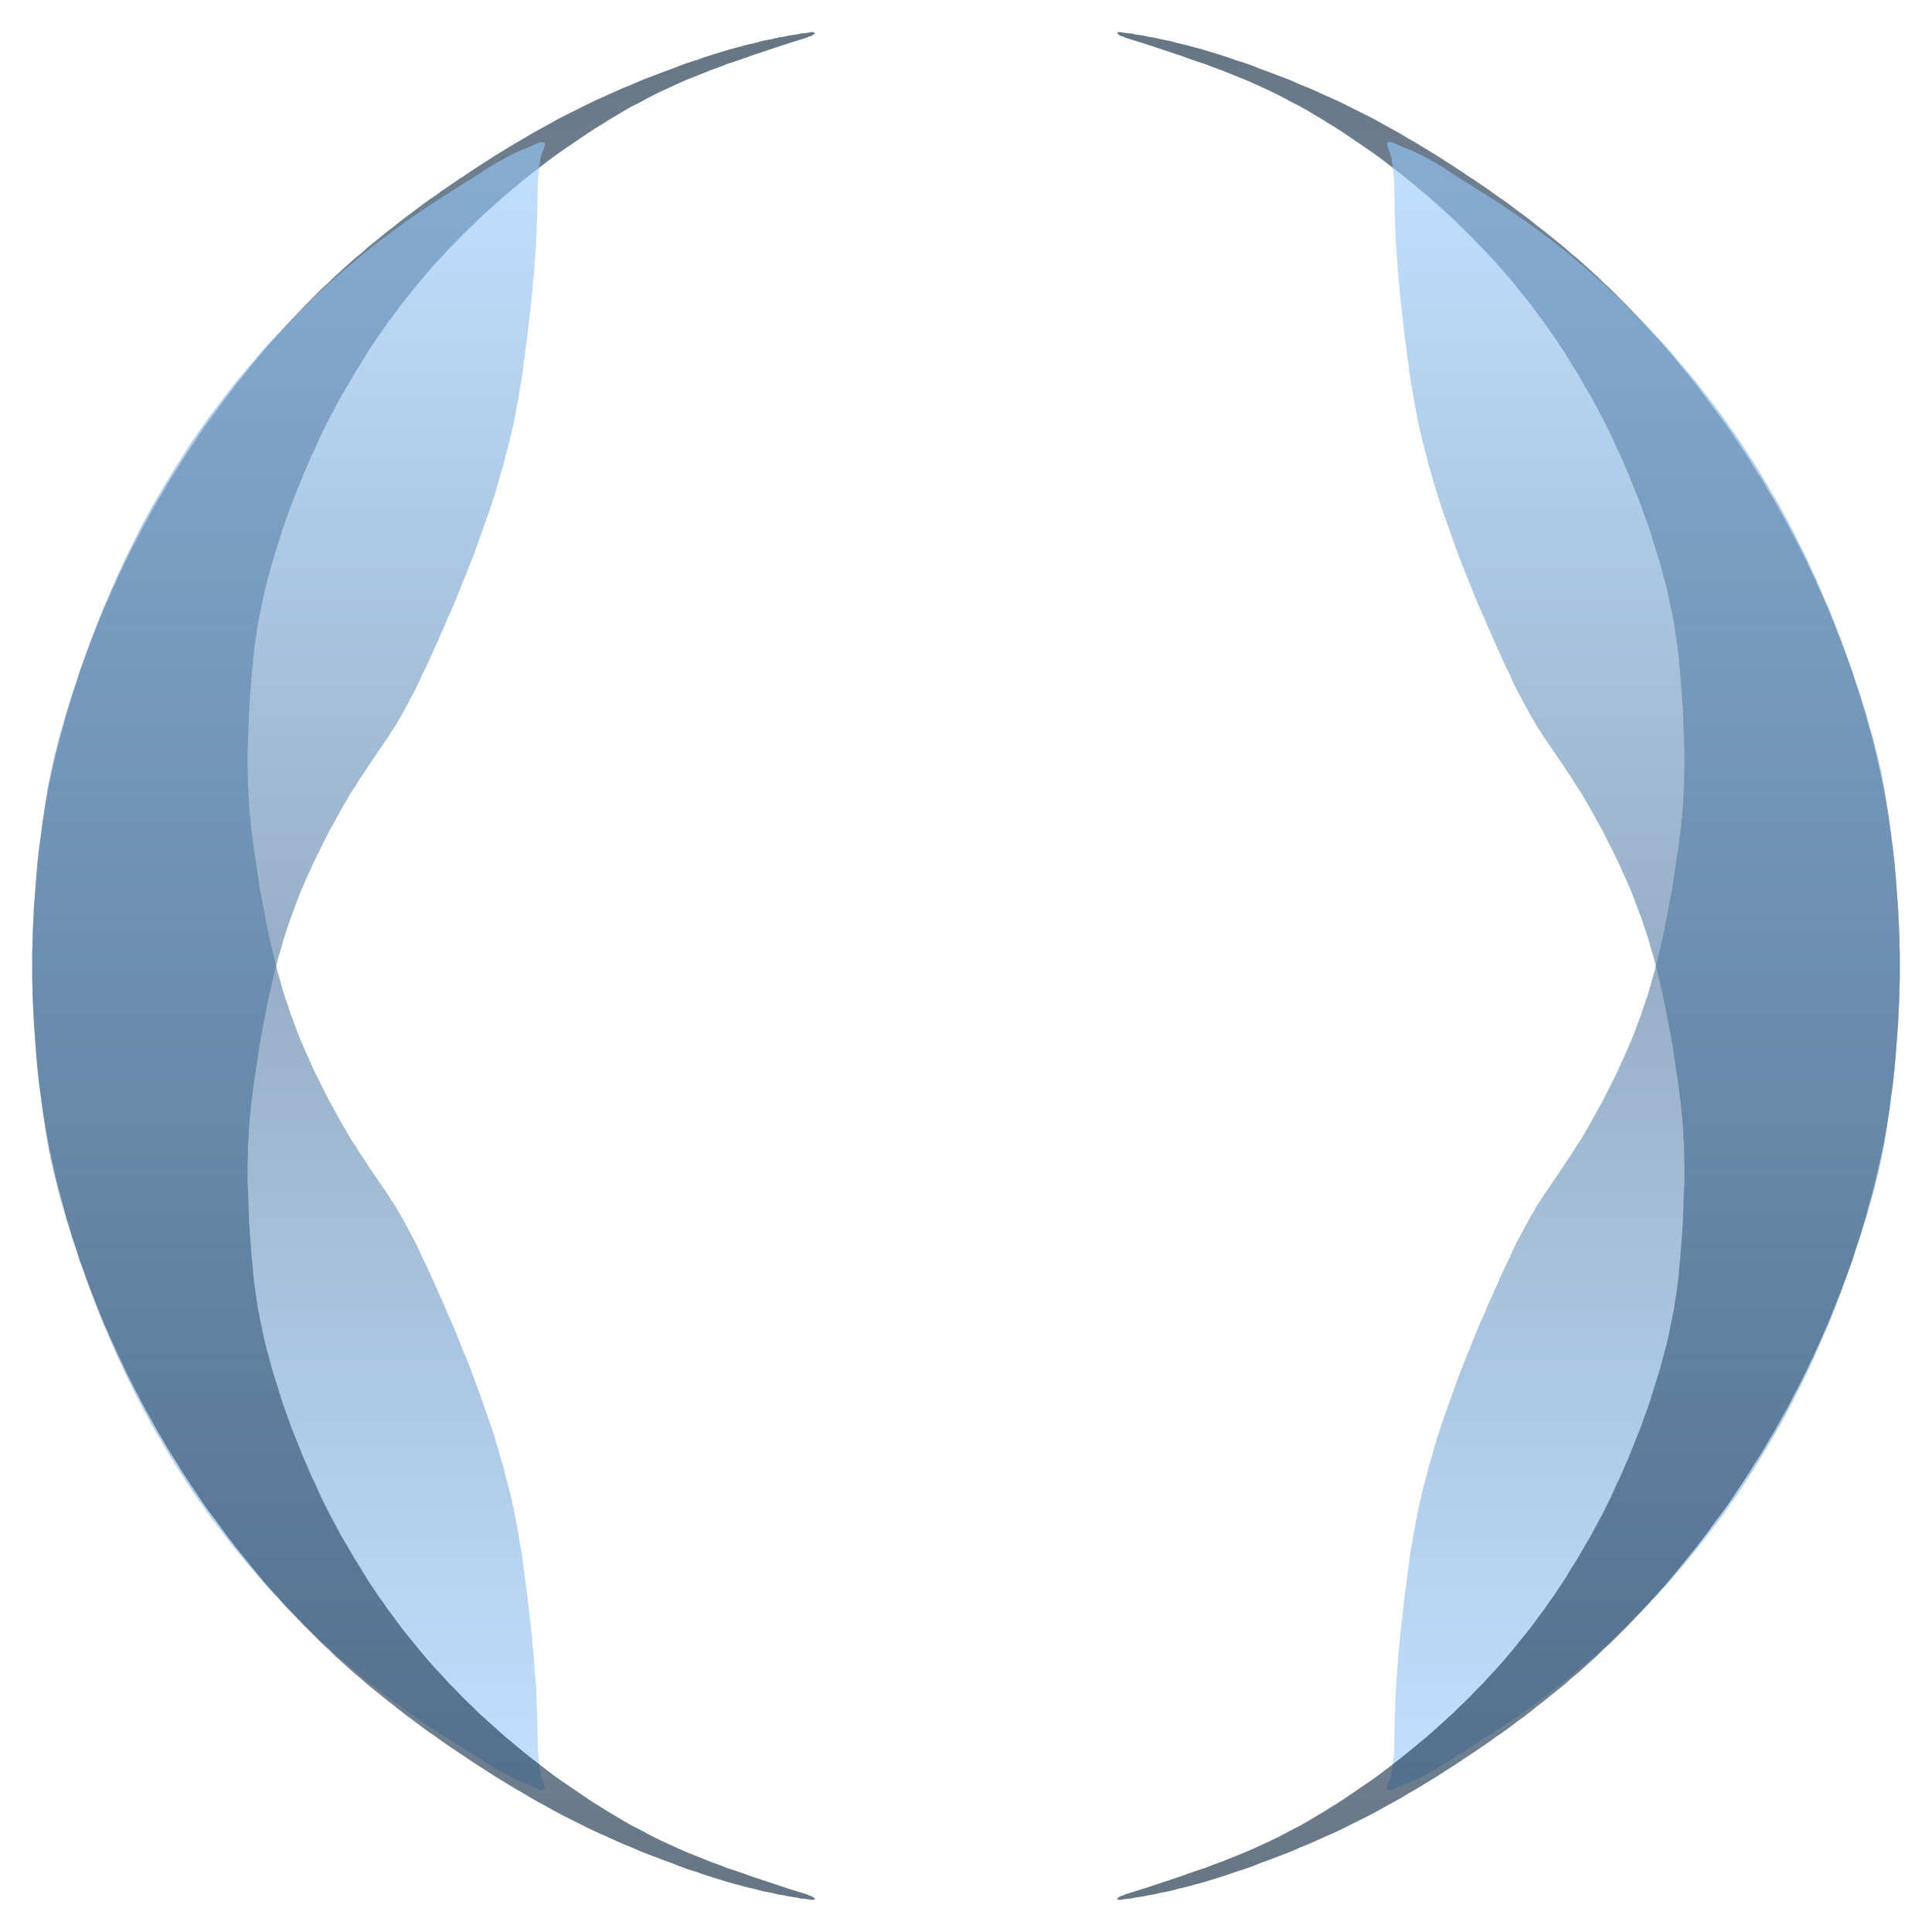
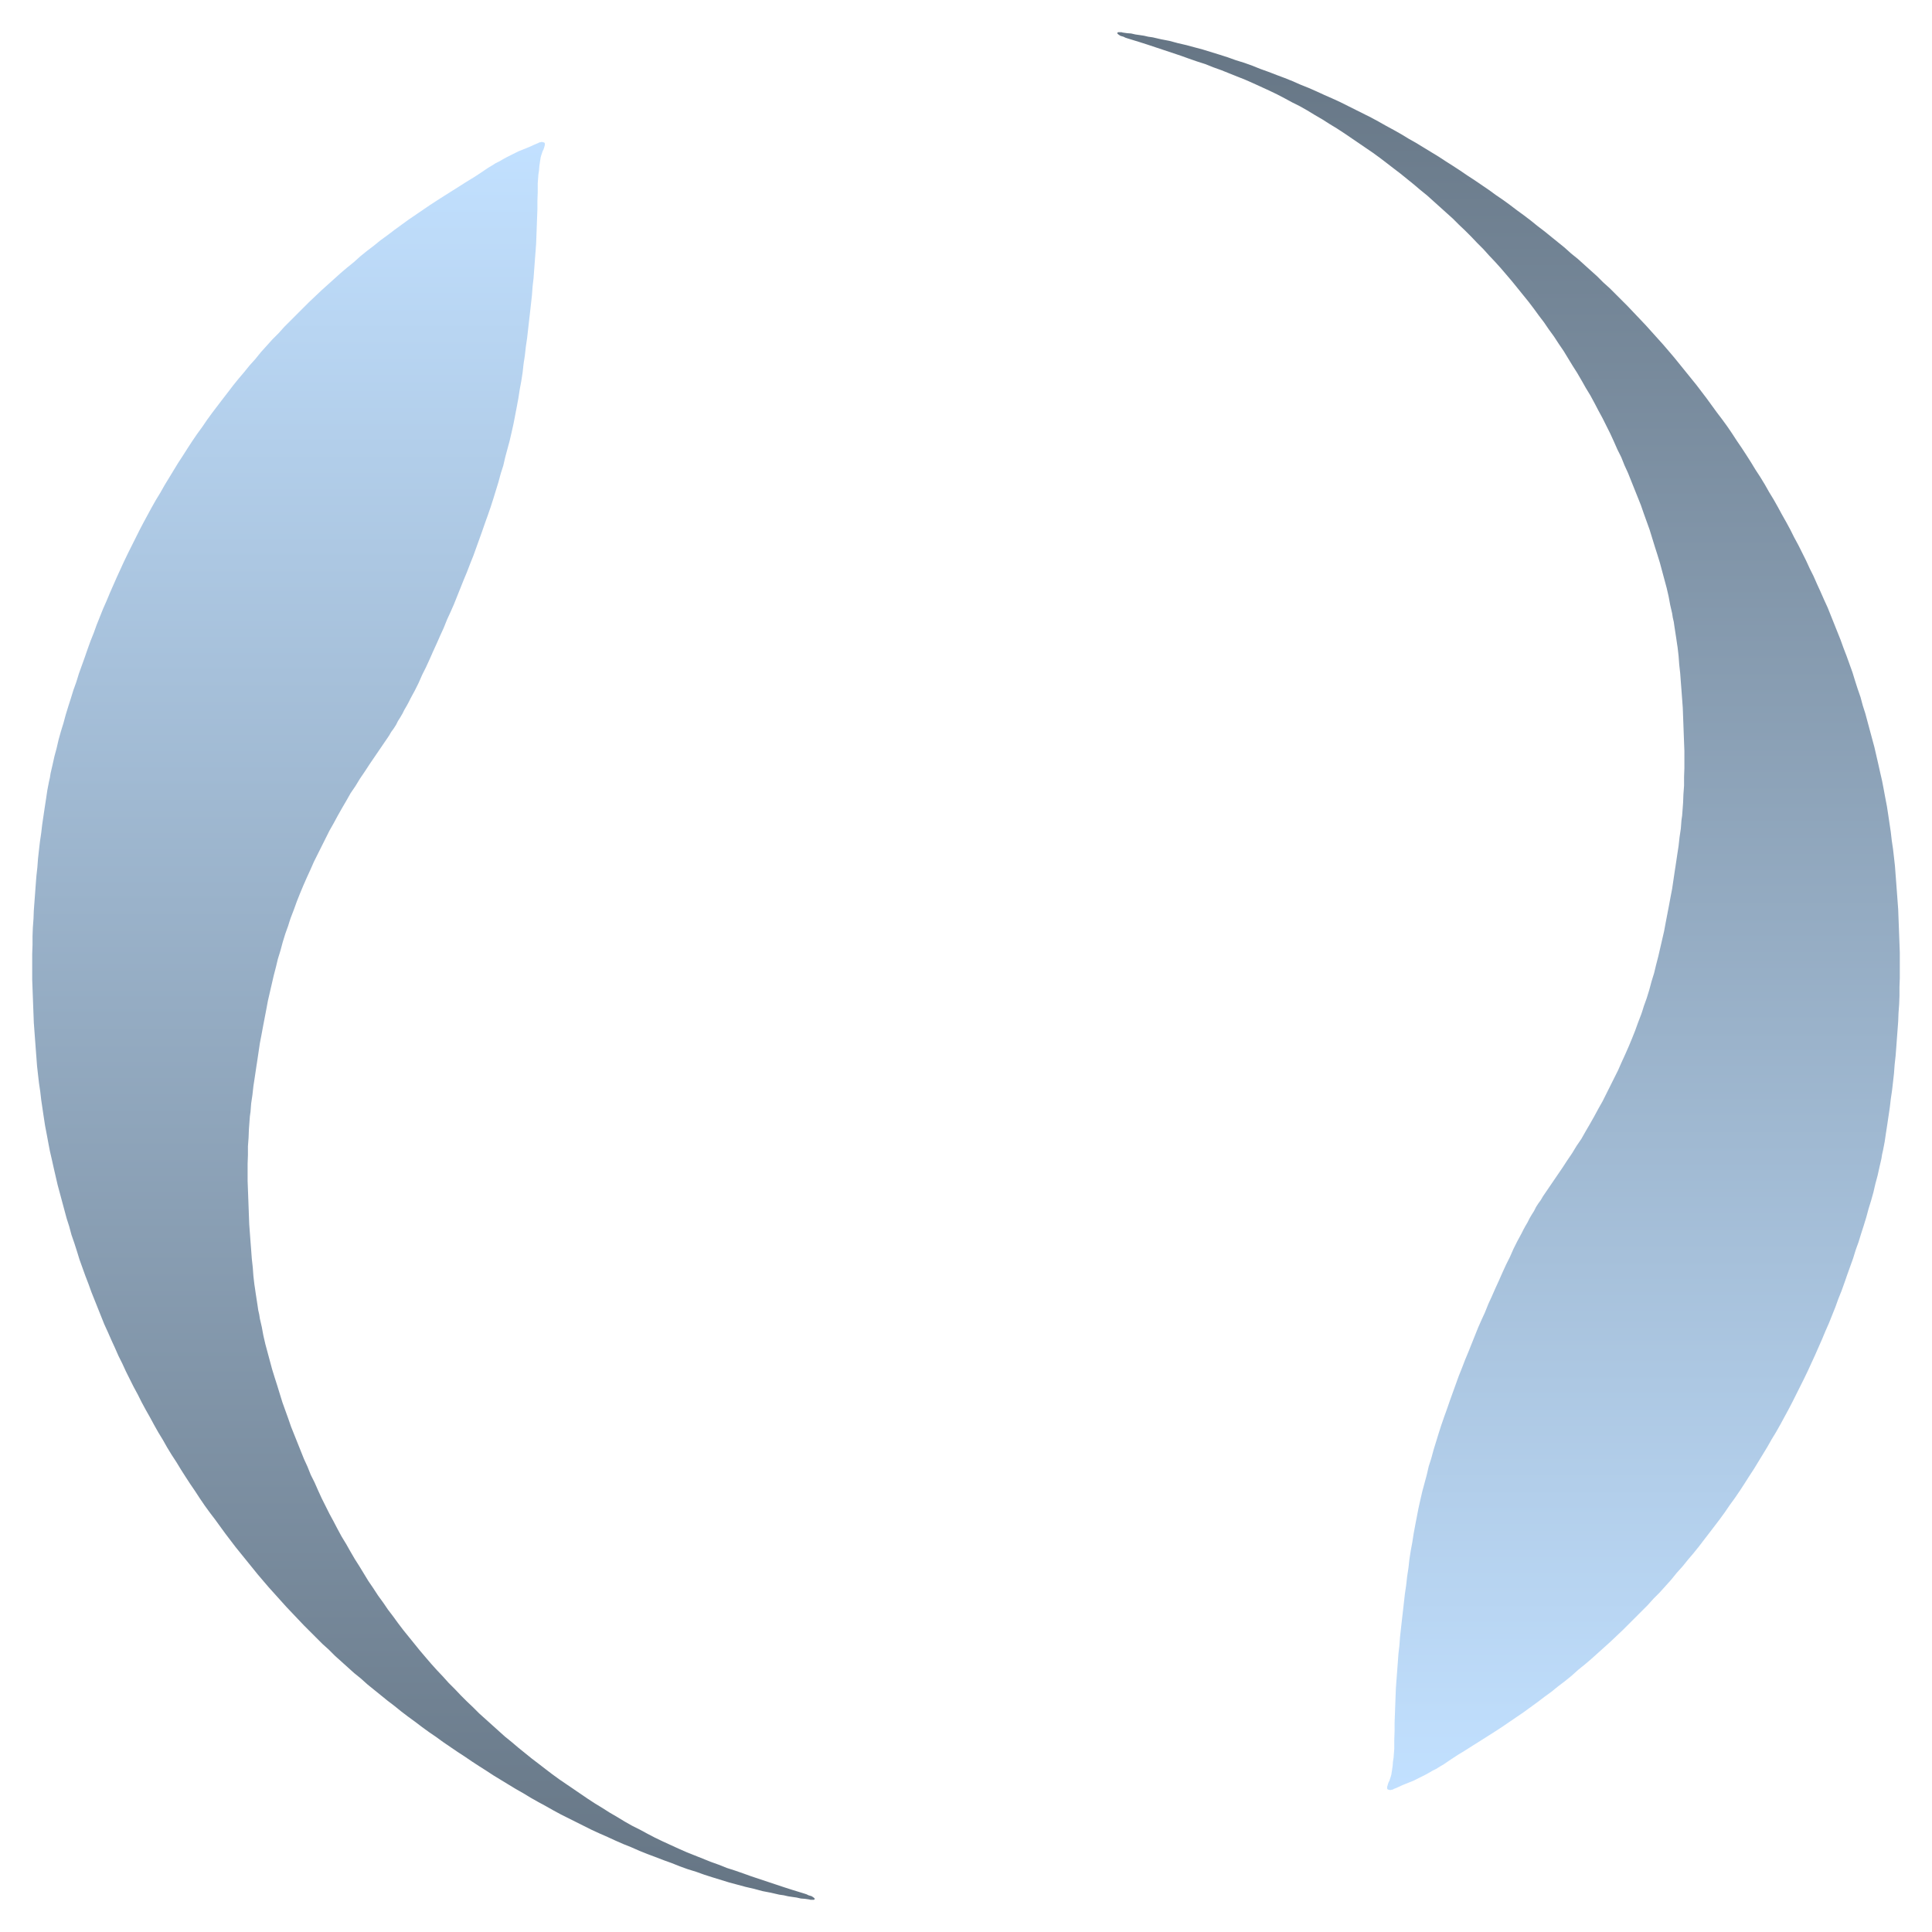
<svg xmlns="http://www.w3.org/2000/svg" width="600" height="600" viewBox="0 0 600 600" version="1.1" id="logo_fluxbay">
  <defs>
    <linearGradient id="blueGradientTopDown" x1="0%" y1="0%" x2="0%" y2="100%">
      <stop offset="0%" stop-color="#001a33" stop-opacity="0.6" />
      <stop offset="100%" stop-color="#99ccff" stop-opacity="0.6" />
    </linearGradient>
    <linearGradient id="blueGradientBottomUp" x1="0%" y1="100%" x2="0%" y2="0%">
      <stop offset="0%" stop-color="#001a33" stop-opacity="0.6" />
      <stop offset="100%" stop-color="#99ccff" stop-opacity="0.6" />
    </linearGradient>
  </defs>
  <g id="Grup_Spline_Right" fill="url(#blueGradientTopDown)">
    <path id="logo_path_right" d="M452.9 544.9L450.6 546.4L448.4 547.9L447.2 548.6L446.1 549.3L444.9 549.9L443.7 550.6L442.6 551.2L441.4 551.8L440.2 552.4L439.0 553.0L436.5 554.0L435.3 554.5L434.0 555.1L432.8 555.6L432.5 555.8L432.2 555.8L432.0 555.9L431.8 555.9L431.6 555.9L431.5 555.9L431.3 555.8L431.1 555.8L431.0 555.8L431.0 555.7L430.9 555.7L430.9 555.6L430.8 555.5L430.8 555.4L430.8 555.3L430.8 555.1L430.8 554.9L430.9 554.6L431.0 554.2L431.1 553.9L431.2 553.6L431.5 553.0L431.6 552.7L431.7 552.4L431.8 552.1L431.9 551.8L432.1 551.1L432.2 550.4L432.3 549.8L432.4 549.1L432.5 548.4L432.6 547.1L432.8 545.8L432.9 544.4L433.0 543.1L433.0 541.8L433.0 540.4L433.1 537.7L433.1 535.1L433.2 532.4L433.3 529.7L433.4 527.0L433.5 524.3L433.7 521.6L433.9 519.0L434.1 516.3L434.3 513.6L434.6 511.0L434.8 508.3L435.1 505.6L435.4 502.9L435.7 500.3L436.3 495.0L436.7 492.3L437.0 489.6L437.4 487.0L437.7 484.3L438.1 481.7L438.6 479.0L439.0 476.4L439.5 473.7L440.0 471.1L440.5 468.5L441.1 465.8L441.7 463.2L442.4 460.6L443.1 458.0L443.7 455.4L444.5 452.9L445.2 450.3L446.0 447.7L446.8 445.1L447.6 442.6L448.5 440.0L449.4 437.5L450.3 434.9L451.2 432.4L452.1 429.9L453.0 427.4L454.0 424.9L455.0 422.3L456.0 419.9L457.0 417.4L458.0 414.9L459.0 412.4L460.1 409.9L461.2 407.5L462.2 405.0L463.3 402.6L464.4 400.1L465.5 397.7L466.6 395.2L467.7 392.8L468.9 390.4L470.0 387.9L471.2 385.5L472.5 383.1L473.1 381.9L473.7 380.8L474.4 379.6L475.0 378.4L475.7 377.2L476.4 376.1L477.0 374.9L477.7 373.8L478.5 372.7L479.2 371.5L480.7 369.3L482.2 367.1L483.7 364.9L485.2 362.7L486.7 360.4L488.2 358.2L489.6 355.9L491.1 353.7L492.4 351.4L493.8 349.0L495.1 346.7L496.4 344.3L497.7 342.0L498.9 339.6L500.1 337.2L501.3 334.8L502.5 332.4L503.6 329.9L504.7 327.5L505.8 325.0L506.8 322.6L507.8 320.1L508.7 317.6L509.7 315.0L510.1 313.8L510.5 312.5L511.4 310.0L512.2 307.4L512.9 304.8L513.7 302.2L514.3 299.7L515.0 297.0L515.6 294.4L516.2 291.8L516.8 289.2L517.3 286.5L517.8 283.9L518.3 281.3L518.8 278.6L519.3 276.0L519.7 273.3L520.1 270.6L520.5 268.0L520.9 265.3L521.3 262.7L521.6 260.0L522.0 257.3L522.2 254.7L522.4 253.3L522.5 252.0L522.7 249.3L522.8 246.7L523.0 244.0L523.0 241.3L523.1 238.6L523.1 235.9L523.1 233.2L523.0 230.6L522.9 227.9L522.8 225.2L522.7 222.5L522.6 219.8L522.4 217.1L522.2 214.4L522.0 211.8L521.8 209.1L521.5 206.4L521.3 203.7L521.0 201.1L520.8 199.8L520.6 198.4L520.4 197.1L520.2 195.8L520.0 194.5L519.8 193.1L519.5 191.8L519.3 190.5L518.7 187.9L518.2 185.2L517.6 182.6L516.9 180.0L516.2 177.4L515.5 174.8L514.7 172.2L513.9 169.7L513.1 167.1L512.3 164.5L511.4 162.0L510.5 159.5L509.6 156.9L508.6 154.4L507.6 151.9L506.6 149.4L505.6 146.9L504.5 144.5L503.5 142.0L502.3 139.6L501.2 137.1L500.1 134.7L498.9 132.3L497.7 129.9L496.4 127.5L495.2 125.2L493.9 122.8L492.5 120.5L491.2 118.2L489.8 115.8L488.4 113.6L487.0 111.3L485.6 109.0L484.1 106.8L482.6 104.5L481.0 102.3L479.5 100.1L477.9 98.0L476.3 95.8L474.7 93.7L473.0 91.6L471.3 89.5L469.6 87.4L467.9 85.4L466.1 83.3L464.3 81.3L462.5 79.4L460.7 77.4L458.8 75.5L456.9 73.5L455.0 71.6L453.1 69.8L451.2 67.9L449.2 66.1L447.2 64.3L445.2 62.5L443.2 60.7L441.1 59.0L439.1 57.3L437.0 55.6L434.9 53.9L432.8 52.3L430.6 50.6L428.5 49.0L426.3 47.4L424.1 45.9L421.9 44.4L419.7 42.9L417.5 41.4L415.2 39.9L412.9 38.5L410.7 37.1L408.3 35.7L406.0 34.3L403.7 33.0L401.3 31.8L398.9 30.5L396.6 29.3L394.1 28.1L391.7 27.0L389.3 25.9L386.8 24.8L384.3 23.8L381.8 22.8L379.3 21.8L376.8 20.9L374.3 19.9L371.8 19.1L369.2 18.2L366.7 17.3L361.6 15.6L356.5 13.9L354.0 13.1L351.4 12.3L350.1 11.9L349.5 11.7L348.9 11.4L348.2 11.2L347.9 11.1L347.6 10.9L347.5 10.8L347.3 10.7L347.2 10.6L347.1 10.5L347.0 10.4L347.0 10.4L347.0 10.3L347.0 10.2L347.1 10.1L347.1 10.1L347.2 10.0L347.3 10.0L347.5 10.0L347.6 10.0L348.0 10.0L348.3 10.0L348.6 10.1L350.0 10.3L351.3 10.4L352.6 10.7L354.0 10.9L355.3 11.1L356.6 11.4L358.0 11.6L360.6 12.2L363.2 12.7L365.8 13.4L368.4 14.0L371.0 14.7L373.6 15.4L376.2 16.2L378.8 17.0L381.3 17.8L383.8 18.7L386.4 19.5L388.9 20.4L391.4 21.4L393.9 22.3L396.5 23.3L398.9 24.2L401.4 25.2L403.9 26.3L406.4 27.3L408.9 28.4L411.3 29.5L413.8 30.6L416.2 31.7L418.6 32.9L421.0 34.1L423.4 35.3L425.8 36.5L428.2 37.8L430.5 39.1L432.9 40.4L435.2 41.7L437.5 43.1L439.8 44.4L442.1 45.8L444.4 47.2L446.7 48.6L449.0 50.1L451.2 51.5L453.5 53.0L455.7 54.5L458.0 56.0L460.2 57.5L462.4 59.0L464.6 60.6L466.8 62.1L469.0 63.7L471.1 65.3L473.3 66.9L475.4 68.5L477.5 70.2L479.6 71.8L481.7 73.5L483.8 75.2L485.9 76.9L487.9 78.7L490.0 80.4L492.0 82.2L494.0 84.0L496.0 85.8L497.9 87.7L499.9 89.5L501.8 91.4L503.7 93.3L505.6 95.2L507.4 97.1L509.3 99.1L511.1 101.0L512.9 103.0L514.7 105.0L516.5 107.0L518.3 109.1L520.0 111.1L521.7 113.2L523.4 115.3L525.1 117.4L526.8 119.5L528.4 121.6L530.0 123.7L531.6 125.9L533.2 128.1L534.8 130.2L536.4 132.4L537.9 134.6L539.4 136.9L540.9 139.1L542.4 141.4L543.8 143.6L545.2 145.9L546.7 148.2L548.1 150.5L549.4 152.8L550.8 155.1L552.1 157.4L553.4 159.8L554.7 162.1L556.0 164.5L557.2 166.9L558.5 169.3L559.7 171.7L560.9 174.1L562.0 176.5L563.2 178.9L564.3 181.4L565.4 183.8L566.5 186.3L567.6 188.7L568.6 191.2L569.6 193.7L570.6 196.2L571.6 198.7L572.5 201.2L573.5 203.8L574.4 206.3L575.3 208.8L576.1 211.4L576.9 213.9L577.8 216.5L578.5 219.1L579.3 221.6L580.0 224.2L580.7 226.8L581.4 229.4L582.1 232.0L582.7 234.6L583.3 237.2L583.9 239.9L584.5 242.5L585.0 245.1L585.5 247.8L586.0 250.4L586.4 253.0L586.8 255.7L587.2 258.4L587.5 261.0L587.9 263.7L588.2 266.3L588.5 269.0L588.7 271.7L588.9 274.3L589.1 277.0L589.3 279.7L589.5 282.4L589.6 285.1L589.7 287.7L589.8 290.4L589.9 293.1L590.0 295.8L590.0 298.5L590.0 301.2L590.0 303.8L589.9 306.5L589.9 309.2L589.8 311.9L589.6 314.6L589.5 317.2L589.3 319.9L589.1 322.6L588.9 325.3L588.7 327.9L588.4 330.6L588.2 333.3L587.9 336.0L587.6 338.6L587.2 341.3L586.9 343.9L586.5 346.6L586.1 349.3L585.7 351.9L585.3 354.6L584.8 357.2L584.5 358.5L584.3 359.8L583.7 362.4L583.1 365.1L582.4 367.7L581.8 370.3L581.1 372.8L580.3 375.4L579.6 378.0L578.8 380.6L578.0 383.1L577.2 385.7L576.3 388.2L575.5 390.8L574.6 393.3L573.7 395.8L572.8 398.4L571.9 400.9L570.9 403.4L570.0 405.9L569.0 408.4L568.0 410.9L566.9 413.4L565.9 415.8L564.8 418.3L563.7 420.8L562.6 423.2L561.5 425.6L560.3 428.1L559.1 430.5L557.9 432.9L556.7 435.3L555.5 437.6L554.2 440.0L552.9 442.4L551.6 444.7L550.2 447.0L548.9 449.3L547.5 451.6L546.1 453.9L544.7 456.2L543.2 458.5L541.8 460.7L540.3 463.0L538.8 465.2L537.2 467.4L535.7 469.6L534.1 471.8L532.5 473.9L530.9 476.0L529.2 478.2L527.6 480.3L525.9 482.4L524.2 484.4L522.5 486.5L520.7 488.5L519.0 490.6L517.2 492.6L515.4 494.6L513.5 496.5L511.7 498.5L509.8 500.4L507.9 502.3L506.0 504.2L504.1 506.1L502.2 507.9L500.2 509.8L498.2 511.6L496.2 513.4L494.2 515.2L492.2 516.9L490.1 518.6L488.1 520.4L486.0 522.1L483.9 523.7L481.8 525.4L479.6 527.0L477.5 528.6L475.3 530.2L473.1 531.8L470.9 533.3L468.7 534.8L466.5 536.3L464.2 537.8L462.0 539.2L457.4 542.1L455.2 543.5L452.9 544.9" />
  </g>
  <g id="Grup_Spline_Left" fill="url(#blueGradientTopDown)">
-     <path id="logo_path_left" d="M147.1 544.9L149.4 546.4L151.6 547.9L152.8 548.6L153.9 549.3L155.1 549.9L156.3 550.6L157.4 551.2L158.6 551.8L159.8 552.4L161.0 553.0L163.5 554.0L164.7 554.5L166.0 555.1L167.2 555.6L167.5 555.8L167.8 555.8L168.0 555.9L168.2 555.9L168.4 555.9L168.5 555.9L168.7 555.8L168.9 555.8L169.0 555.8L169.0 555.7L169.1 555.7L169.1 555.6L169.2 555.5L169.2 555.4L169.2 555.3L169.2 555.1L169.2 554.9L169.1 554.6L169.0 554.2L168.9 553.9L168.8 553.6L168.5 553.0L168.4 552.7L168.3 552.4L168.2 552.1L168.1 551.8L167.9 551.1L167.8 550.4L167.7 549.8L167.6 549.1L167.5 548.4L167.4 547.1L167.2 545.8L167.1 544.4L167.0 543.1L167.0 541.8L167.0 540.4L166.9 537.7L166.9 535.1L166.8 532.4L166.7 529.7L166.6 527.0L166.5 524.3L166.3 521.6L166.1 519.0L165.9 516.3L165.7 513.6L165.4 511.0L165.2 508.3L164.9 505.6L164.6 502.9L164.3 500.3L163.7 495.0L163.3 492.3L163.0 489.6L162.6 487.0L162.3 484.3L161.9 481.7L161.4 479.0L161.0 476.4L160.5 473.7L160.0 471.1L159.5 468.5L158.9 465.8L158.3 463.2L157.6 460.6L156.9 458.0L156.3 455.4L155.5 452.9L154.8 450.3L154.0 447.7L153.2 445.1L152.4 442.6L151.5 440.0L150.6 437.5L149.7 434.9L148.8 432.4L147.9 429.9L147.0 427.4L146.0 424.9L145.0 422.3L144.0 419.9L143.0 417.4L142.0 414.9L141.0 412.4L139.9 409.9L138.8 407.5L137.8 405.0L136.7 402.6L135.6 400.1L134.5 397.7L133.4 395.2L132.3 392.8L131.1 390.4L130.0 387.9L128.8 385.5L127.5 383.1L126.9 381.9L126.3 380.8L125.6 379.6L125.0 378.4L124.3 377.2L123.6 376.1L123.0 374.9L122.3 373.8L121.5 372.7L120.8 371.5L119.3 369.3L117.8 367.1L116.3 364.9L114.8 362.7L113.3 360.4L111.8 358.2L110.4 355.9L108.9 353.7L107.6 351.4L106.2 349.0L104.9 346.7L103.6 344.3L102.3 342.0L101.1 339.6L99.9 337.2L98.7 334.8L97.5 332.4L96.4 329.9L95.3 327.5L94.2 325.0L93.2 322.6L92.2 320.1L91.3 317.6L90.3 315.0L89.9 313.8L89.5 312.5L88.6 310.0L87.8 307.4L87.1 304.8L86.3 302.2L85.7 299.7L85.0 297.0L84.4 294.4L83.8 291.8L83.2 289.2L82.7 286.5L82.2 283.9L81.7 281.3L81.2 278.6L80.7 276.0L80.3 273.3L79.9 270.6L79.5 268.0L79.1 265.3L78.7 262.7L78.4 260.0L78.0 257.3L77.8 254.7L77.6 253.3L77.5 252.0L77.3 249.3L77.2 246.7L77.0 244.0L77.0 241.3L76.9 238.6L76.9 235.9L76.9 233.2L77.0 230.6L77.1 227.9L77.2 225.2L77.3 222.5L77.4 219.8L77.6 217.1L77.8 214.4L78.0 211.8L78.2 209.1L78.5 206.4L78.7 203.7L79.0 201.1L79.2 199.8L79.4 198.4L79.6 197.1L79.8 195.8L80.0 194.5L80.2 193.1L80.5 191.8L80.7 190.5L81.3 187.9L81.8 185.2L82.4 182.6L83.1 180.0L83.8 177.4L84.5 174.8L85.3 172.2L86.1 169.7L86.9 167.1L87.7 164.5L88.6 162.0L89.5 159.5L90.4 156.9L91.4 154.4L92.4 151.9L93.4 149.4L94.4 146.9L95.5 144.5L96.5 142.0L97.7 139.6L98.8 137.1L99.9 134.7L101.1 132.3L102.3 129.9L103.6 127.5L104.8 125.2L106.1 122.8L107.5 120.5L108.8 118.2L110.2 115.8L111.6 113.6L113.0 111.3L114.4 109.0L115.9 106.8L117.4 104.5L119.0 102.3L120.5 100.1L122.1 98.0L123.7 95.8L125.3 93.7L127.0 91.6L128.7 89.5L130.4 87.4L132.1 85.4L133.9 83.3L135.7 81.3L137.5 79.4L139.3 77.4L141.2 75.5L143.1 73.5L145.0 71.6L146.9 69.8L148.8 67.9L150.8 66.1L152.8 64.3L154.8 62.5L156.8 60.7L158.9 59.0L160.9 57.3L163.0 55.6L165.1 53.9L167.2 52.3L169.4 50.6L171.5 49.0L173.7 47.4L175.9 45.9L178.1 44.4L180.3 42.9L182.5 41.4L184.8 39.9L187.1 38.5L189.3 37.1L191.7 35.7L194.0 34.3L196.3 33.0L198.7 31.8L201.1 30.5L203.4 29.3L205.9 28.1L208.3 27.0L210.7 25.9L213.2 24.8L215.7 23.8L218.2 22.8L220.7 21.8L223.2 20.9L225.7 19.9L228.2 19.1L230.8 18.2L233.3 17.3L238.4 15.6L243.5 13.9L246.0 13.1L248.6 12.3L249.9 11.9L250.5 11.7L251.1 11.4L251.8 11.2L252.1 11.1L252.4 10.9L252.5 10.8L252.7 10.7L252.8 10.6L252.9 10.5L253.0 10.4L253.0 10.4L253.0 10.3L253.0 10.2L252.9 10.1L252.9 10.1L252.8 10.0L252.7 10.0L252.5 10.0L252.4 10.0L252.0 10.0L251.7 10.0L251.4 10.1L250.0 10.3L248.7 10.4L247.4 10.7L246.0 10.9L244.7 11.1L243.4 11.4L242.0 11.6L239.4 12.2L236.8 12.7L234.2 13.4L231.6 14.0L229.0 14.7L226.4 15.4L223.8 16.2L221.2 17.0L218.7 17.8L216.2 18.7L213.6 19.5L211.1 20.4L208.6 21.4L206.1 22.3L203.5 23.3L201.1 24.2L198.6 25.2L196.1 26.3L193.6 27.3L191.1 28.4L188.7 29.5L186.2 30.6L183.8 31.7L181.4 32.9L179.0 34.1L176.6 35.3L174.2 36.5L171.8 37.8L169.5 39.1L167.1 40.4L164.8 41.7L162.5 43.1L160.2 44.4L157.9 45.8L155.6 47.2L153.3 48.6L151.0 50.1L148.8 51.5L146.5 53.0L144.3 54.5L142.0 56.0L139.8 57.5L137.6 59.0L135.4 60.6L133.2 62.1L131.0 63.7L128.9 65.3L126.7 66.9L124.6 68.5L122.5 70.2L120.4 71.8L118.3 73.5L116.2 75.2L114.1 76.9L112.1 78.7L110.0 80.4L108.0 82.2L106.0 84.0L104.0 85.8L102.1 87.7L100.1 89.5L98.2 91.4L96.3 93.3L94.4 95.2L92.6 97.1L90.7 99.1L88.9 101.0L87.1 103.0L85.3 105.0L83.5 107.0L81.7 109.1L80.0 111.1L78.3 113.2L76.6 115.3L74.9 117.4L73.2 119.5L71.6 121.6L70.0 123.7L68.4 125.9L66.8 128.1L65.2 130.2L63.6 132.4L62.1 134.6L60.6 136.9L59.1 139.1L57.6 141.4L56.2 143.6L54.8 145.9L53.3 148.2L51.9 150.5L50.6 152.8L49.2 155.1L47.9 157.4L46.6 159.8L45.3 162.1L44.0 164.5L42.8 166.9L41.5 169.3L40.3 171.7L39.1 174.1L38.0 176.5L36.8 178.9L35.7 181.4L34.6 183.8L33.5 186.3L32.4 188.7L31.4 191.2L30.4 193.7L29.4 196.2L28.4 198.7L27.5 201.2L26.5 203.8L25.6 206.3L24.7 208.8L23.9 211.4L23.1 213.9L22.2 216.5L21.5 219.1L20.7 221.6L20.0 224.2L19.3 226.8L18.6 229.4L17.9 232.0L17.3 234.6L16.7 237.2L16.1 239.9L15.5 242.5L15.0 245.1L14.5 247.8L14.0 250.4L13.6 253.0L13.2 255.7L12.8 258.4L12.5 261.0L12.1 263.7L11.8 266.3L11.5 269.0L11.3 271.7L11.1 274.3L10.9 277.0L10.7 279.7L10.5 282.4L10.4 285.1L10.3 287.7L10.2 290.4L10.1 293.1L10.0 295.8L10.0 298.5L10.0 301.2L10.0 303.8L10.1 306.5L10.1 309.2L10.2 311.9L10.4 314.6L10.5 317.2L10.7 319.9L10.9 322.6L11.1 325.3L11.3 327.9L11.6 330.6L11.8 333.3L12.1 336.0L12.4 338.6L12.8 341.3L13.1 343.9L13.5 346.6L13.9 349.3L14.3 351.9L14.7 354.6L15.2 357.2L15.5 358.5L15.7 359.8L16.3 362.4L16.9 365.1L17.6 367.7L18.2 370.3L18.9 372.8L19.7 375.4L20.4 378.0L21.2 380.6L22.0 383.1L22.8 385.7L23.7 388.2L24.5 390.8L25.4 393.3L26.3 395.8L27.2 398.4L28.1 400.9L29.1 403.4L30.0 405.9L31.0 408.4L32.0 410.9L33.1 413.4L34.1 415.8L35.2 418.3L36.3 420.8L37.4 423.2L38.5 425.6L39.7 428.1L40.9 430.5L42.1 432.9L43.3 435.3L44.5 437.6L45.8 440.0L47.1 442.4L48.4 444.7L49.8 447.0L51.1 449.3L52.5 451.6L53.9 453.9L55.3 456.2L56.8 458.5L58.2 460.7L59.7 463.0L61.2 465.2L62.8 467.4L64.3 469.6L65.9 471.8L67.5 473.9L69.1 476.0L70.8 478.2L72.4 480.3L74.1 482.4L75.8 484.4L77.5 486.5L79.3 488.5L81.0 490.6L82.8 492.6L84.6 494.6L86.5 496.5L88.3 498.5L90.2 500.4L92.1 502.3L94.0 504.2L95.9 506.1L97.8 507.9L99.8 509.8L101.8 511.6L103.8 513.4L105.8 515.2L107.8 516.9L109.9 518.6L111.9 520.4L114.0 522.1L116.1 523.7L118.2 525.4L120.4 527.0L122.5 528.6L124.7 530.2L126.9 531.8L129.1 533.3L131.3 534.8L133.5 536.3L135.8 537.8L138.0 539.2L142.6 542.1L144.8 543.5L147.1 544.9" />
-   </g>
+     </g>
  <g id="Grup_Spline_Right_Inverted" fill="url(#blueGradientBottomUp)">
    <path id="logo_path_right_inverted" d="M147.1 55.1L149.4 53.6L151.6 52.1L152.8 51.4L153.9 50.7L155.1 50.1L156.3 49.4L157.4 48.8L158.6 48.2L159.8 47.6L161.0 47.0L163.5 46.0L164.7 45.5L166.0 44.9L167.2 44.4L167.5 44.2L167.8 44.2L168.0 44.1L168.2 44.1L168.4 44.1L168.5 44.1L168.7 44.2L168.9 44.2L169.0 44.2L169.0 44.3L169.1 44.3L169.1 44.4L169.2 44.5L169.2 44.6L169.2 44.7L169.2 44.9L169.2 45.1L169.1 45.4L169.0 45.8L168.9 46.1L168.8 46.4L168.5 47.0L168.4 47.3L168.3 47.6L168.2 47.9L168.1 48.2L167.9 48.9L167.8 49.6L167.7 50.2L167.6 50.9L167.5 51.6L167.4 52.9L167.2 54.2L167.1 55.6L167.0 56.9L167.0 58.2L167.0 59.6L166.9 62.3L166.9 64.9L166.8 67.6L166.7 70.3L166.6 73.0L166.5 75.7L166.3 78.4L166.1 81.0L165.9 83.7L165.7 86.4L165.4 89.0L165.2 91.7L164.9 94.4L164.6 97.1L164.3 99.7L163.7 105.0L163.3 107.7L163.0 110.4L162.6 113.0L162.3 115.7L161.9 118.3L161.4 121.0L161.0 123.6L160.5 126.3L160.0 128.9L159.5 131.5L158.9 134.2L158.3 136.8L157.6 139.4L156.9 142.0L156.3 144.6L155.5 147.1L154.8 149.7L154.0 152.3L153.2 154.9L152.4 157.4L151.5 160.0L150.6 162.5L149.7 165.1L148.8 167.6L147.9 170.1L147.0 172.6L146.0 175.1L145.0 177.7L144.0 180.1L143.0 182.6L142.0 185.1L141.0 187.6L139.9 190.1L138.8 192.5L137.8 195.0L136.7 197.4L135.6 199.9L134.5 202.3L133.4 204.8L132.3 207.2L131.1 209.6L130.0 212.1L128.8 214.5L127.5 216.9L126.9 218.1L126.3 219.2L125.6 220.4L125.0 221.6L124.3 222.8L123.6 223.9L123.0 225.1L122.3 226.2L121.5 227.3L120.8 228.5L119.3 230.7L117.8 232.9L116.3 235.1L114.8 237.3L113.3 239.6L111.8 241.8L110.4 244.1L108.9 246.3L107.6 248.6L106.2 251.0L104.9 253.3L103.6 255.7L102.3 258.0L101.1 260.4L99.9 262.8L98.7 265.2L97.5 267.6L96.4 270.1L95.3 272.5L94.2 275.0L93.2 277.4L92.2 279.9L91.3 282.4L90.3 285.0L89.9 286.2L89.5 287.5L88.6 290.0L87.8 292.6L87.1 295.2L86.3 297.8L85.7 300.3L85.0 303.0L84.4 305.6L83.8 308.2L83.2 310.8L82.7 313.5L82.2 316.1L81.7 318.7L81.2 321.4L80.7 324.0L80.3 326.7L79.9 329.4L79.5 332.0L79.1 334.7L78.7 337.3L78.4 340.0L78.0 342.7L77.8 345.3L77.6 346.7L77.5 348.0L77.3 350.7L77.2 353.3L77.0 356.0L77.0 358.7L76.9 361.4L76.9 364.1L76.9 366.8L77.0 369.4L77.1 372.1L77.2 374.8L77.3 377.5L77.4 380.2L77.6 382.9L77.8 385.6L78.0 388.2L78.2 390.9L78.5 393.6L78.7 396.3L79.0 398.9L79.2 400.2L79.4 401.6L79.6 402.9L79.8 404.2L80.0 405.5L80.2 406.9L80.5 408.2L80.7 409.5L81.3 412.1L81.8 414.8L82.4 417.4L83.1 420.0L83.8 422.6L84.5 425.2L85.3 427.8L86.1 430.3L86.9 432.9L87.7 435.5L88.6 438.0L89.5 440.5L90.4 443.1L91.4 445.6L92.4 448.1L93.4 450.6L94.4 453.1L95.5 455.5L96.5 458.0L97.7 460.4L98.8 462.9L99.9 465.3L101.1 467.7L102.3 470.1L103.6 472.5L104.8 474.8L106.1 477.2L107.5 479.5L108.8 481.8L110.2 484.2L111.6 486.4L113.0 488.7L114.4 491.0L115.9 493.2L117.4 495.5L119.0 497.7L120.5 499.9L122.1 502.0L123.7 504.2L125.3 506.3L127.0 508.4L128.7 510.5L130.4 512.6L132.1 514.6L133.9 516.7L135.7 518.7L137.5 520.6L139.3 522.6L141.2 524.5L143.1 526.5L145.0 528.4L146.9 530.2L148.8 532.1L150.8 533.9L152.8 535.7L154.8 537.5L156.8 539.3L158.9 541.0L160.9 542.7L163.0 544.4L165.1 546.1L167.2 547.7L169.4 549.4L171.5 551.0L173.7 552.6L175.9 554.1L178.1 555.6L180.3 557.1L182.5 558.6L184.8 560.1L187.1 561.5L189.3 562.9L191.7 564.3L194.0 565.7L196.3 567.0L198.7 568.2L201.1 569.5L203.4 570.7L205.9 571.9L208.3 573.0L210.7 574.1L213.2 575.2L215.7 576.2L218.2 577.2L220.7 578.2L223.2 579.1L225.7 580.1L228.2 580.9L230.8 581.8L233.3 582.7L238.4 584.4L243.5 586.1L246.0 586.9L248.6 587.7L249.9 588.1L250.5 588.3L251.1 588.6L251.8 588.8L252.1 588.9L252.4 589.1L252.5 589.2L252.7 589.3L252.8 589.4L252.9 589.5L253.0 589.6L253.0 589.6L253.0 589.7L253.0 589.8L252.9 589.9L252.9 589.9L252.8 590.0L252.7 590.0L252.5 590.0L252.4 590.0L252.0 590.0L251.7 590.0L251.4 589.9L250.0 589.7L248.7 589.6L247.4 589.3L246.0 589.1L244.7 588.9L243.4 588.6L242.0 588.4L239.4 587.8L236.8 587.3L234.2 586.6L231.6 586.0L229.0 585.3L226.4 584.6L223.8 583.8L221.2 583.0L218.7 582.2L216.2 581.3L213.6 580.5L211.1 579.6L208.6 578.6L206.1 577.7L203.5 576.7L201.1 575.8L198.6 574.8L196.1 573.7L193.6 572.7L191.1 571.6L188.7 570.5L186.2 569.4L183.8 568.3L181.4 567.1L179.0 565.9L176.6 564.7L174.2 563.5L171.8 562.2L169.5 560.9L167.1 559.6L164.8 558.3L162.5 556.9L160.2 555.6L157.9 554.2L155.6 552.8L153.3 551.4L151.0 549.9L148.8 548.5L146.5 547.0L144.3 545.5L142.0 544.0L139.8 542.5L137.6 541.0L135.4 539.4L133.2 537.9L131.0 536.3L128.9 534.7L126.7 533.1L124.6 531.5L122.5 529.8L120.4 528.2L118.3 526.5L116.2 524.8L114.1 523.1L112.1 521.3L110.0 519.6L108.0 517.8L106.0 516.0L104.0 514.2L102.1 512.3L100.1 510.5L98.2 508.6L96.3 506.7L94.4 504.8L92.6 502.9L90.7 500.9L88.9 499.0L87.1 497.0L85.3 495.0L83.5 493.0L81.7 490.9L80.0 488.9L78.3 486.8L76.6 484.7L74.9 482.6L73.2 480.5L71.6 478.4L70.0 476.3L68.4 474.1L66.8 471.9L65.2 469.8L63.6 467.6L62.1 465.4L60.6 463.1L59.1 460.9L57.6 458.6L56.2 456.4L54.8 454.1L53.3 451.8L51.9 449.5L50.6 447.2L49.2 444.9L47.9 442.6L46.6 440.2L45.3 437.9L44.0 435.5L42.8 433.1L41.5 430.7L40.3 428.3L39.1 425.9L38.0 423.5L36.8 421.1L35.7 418.6L34.6 416.2L33.5 413.7L32.4 411.3L31.4 408.8L30.4 406.3L29.4 403.8L28.4 401.3L27.5 398.8L26.5 396.2L25.6 393.7L24.7 391.2L23.9 388.6L23.1 386.1L22.2 383.5L21.5 380.9L20.7 378.4L20.0 375.8L19.3 373.2L18.6 370.6L17.9 368.0L17.3 365.4L16.7 362.8L16.1 360.1L15.5 357.5L15.0 354.9L14.5 352.2L14.0 349.6L13.6 347.0L13.2 344.3L12.8 341.6L12.5 339.0L12.1 336.3L11.8 333.7L11.5 331.0L11.3 328.3L11.1 325.7L10.9 323.0L10.7 320.3L10.5 317.6L10.4 314.9L10.3 312.3L10.2 309.6L10.1 306.9L10.0 304.2L10.0 301.5L10.0 298.8L10.0 296.2L10.1 293.5L10.1 290.8L10.2 288.1L10.4 285.4L10.5 282.8L10.7 280.1L10.9 277.4L11.1 274.7L11.3 272.1L11.6 269.4L11.8 266.7L12.1 264.0L12.4 261.4L12.8 258.7L13.1 256.1L13.5 253.4L13.9 250.7L14.3 248.1L14.7 245.4L15.2 242.8L15.5 241.5L15.7 240.2L16.3 237.6L16.9 234.9L17.6 232.3L18.2 229.7L18.9 227.2L19.7 224.6L20.4 222.0L21.2 219.4L22.0 216.9L22.8 214.3L23.7 211.8L24.5 209.2L25.4 206.7L26.3 204.2L27.2 201.6L28.1 199.1L29.1 196.6L30.0 194.1L31.0 191.6L32.0 189.1L33.1 186.6L34.1 184.2L35.2 181.7L36.3 179.2L37.4 176.8L38.5 174.4L39.7 171.9L40.9 169.5L42.1 167.1L43.3 164.7L44.5 162.4L45.8 160.0L47.1 157.6L48.4 155.3L49.8 153.0L51.1 150.7L52.5 148.4L53.9 146.1L55.3 143.8L56.8 141.5L58.2 139.3L59.7 137.0L61.2 134.8L62.8 132.6L64.3 130.4L65.9 128.2L67.5 126.1L69.1 124.0L70.8 121.8L72.4 119.7L74.1 117.6L75.8 115.6L77.5 113.5L79.3 111.5L81.0 109.4L82.8 107.4L84.6 105.4L86.5 103.5L88.3 101.5L90.2 99.6L92.1 97.7L94.0 95.8L95.9 93.9L97.8 92.1L99.8 90.2L101.8 88.4L103.8 86.6L105.8 84.8L107.8 83.1L109.9 81.4L111.9 79.6L114.0 77.9L116.1 76.3L118.2 74.6L120.4 73.0L122.5 71.4L124.7 69.8L126.9 68.2L129.1 66.7L131.3 65.2L133.5 63.7L135.8 62.2L138.0 60.8L142.6 57.9L144.8 56.5L147.1 55.1" />
  </g>
  <g id="Grup_Spline_Left_Inverted" fill="url(#blueGradientBottomUp)">
-     <path id="logo_path_left_inverted" d="M452.9 55.1L450.6 53.6L448.4 52.1L447.2 51.4L446.1 50.7L444.9 50.1L443.7 49.4L442.6 48.8L441.4 48.2L440.2 47.6L439.0 47.0L436.5 46.0L435.3 45.5L434.0 44.9L432.8 44.4L432.5 44.2L432.2 44.2L432.0 44.1L431.8 44.1L431.6 44.1L431.5 44.1L431.3 44.2L431.1 44.2L431.0 44.2L431.0 44.3L430.9 44.3L430.9 44.4L430.8 44.5L430.8 44.6L430.8 44.7L430.8 44.9L430.8 45.1L430.9 45.4L431.0 45.8L431.1 46.1L431.2 46.4L431.5 47.0L431.6 47.3L431.7 47.6L431.8 47.9L431.9 48.2L432.1 48.9L432.2 49.6L432.3 50.2L432.4 50.9L432.5 51.6L432.6 52.9L432.8 54.2L432.9 55.6L433.0 56.9L433.0 58.2L433.0 59.6L433.1 62.3L433.1 64.9L433.2 67.6L433.3 70.3L433.4 73.0L433.5 75.7L433.7 78.4L433.9 81.0L434.1 83.7L434.3 86.4L434.6 89.0L434.8 91.7L435.1 94.4L435.4 97.1L435.7 99.7L436.3 105.0L436.7 107.7L437.0 110.4L437.4 113.0L437.7 115.7L438.1 118.3L438.6 121.0L439.0 123.6L439.5 126.3L440.0 128.9L440.5 131.5L441.1 134.2L441.7 136.8L442.4 139.4L443.1 142.0L443.7 144.6L444.5 147.1L445.2 149.7L446.0 152.3L446.8 154.9L447.6 157.4L448.5 160.0L449.4 162.5L450.3 165.1L451.2 167.6L452.1 170.1L453.0 172.6L454.0 175.1L455.0 177.7L456.0 180.1L457.0 182.6L458.0 185.1L459.0 187.6L460.1 190.1L461.2 192.5L462.2 195.0L463.3 197.4L464.4 199.9L465.5 202.3L466.6 204.8L467.7 207.2L468.9 209.6L470.0 212.1L471.2 214.5L472.5 216.9L473.1 218.1L473.7 219.2L474.4 220.4L475.0 221.6L475.7 222.8L476.4 223.9L477.0 225.1L477.7 226.2L478.5 227.3L479.2 228.5L480.7 230.7L482.2 232.9L483.7 235.1L485.2 237.3L486.7 239.6L488.2 241.8L489.6 244.1L491.1 246.3L492.4 248.6L493.8 251.0L495.1 253.3L496.4 255.7L497.7 258.0L498.9 260.4L500.1 262.8L501.3 265.2L502.5 267.6L503.6 270.1L504.7 272.5L505.8 275.0L506.8 277.4L507.8 279.9L508.7 282.4L509.7 285.0L510.1 286.2L510.5 287.5L511.4 290.0L512.2 292.6L512.9 295.2L513.7 297.8L514.3 300.3L515.0 303.0L515.6 305.6L516.2 308.2L516.8 310.8L517.3 313.5L517.8 316.1L518.3 318.7L518.8 321.4L519.3 324.0L519.7 326.7L520.1 329.4L520.5 332.0L520.9 334.7L521.3 337.3L521.6 340.0L522.0 342.7L522.2 345.3L522.4 346.7L522.5 348.0L522.7 350.7L522.8 353.3L523.0 356.0L523.0 358.7L523.1 361.4L523.1 364.1L523.1 366.8L523.0 369.4L522.9 372.1L522.8 374.8L522.7 377.5L522.6 380.2L522.4 382.9L522.2 385.6L522.0 388.2L521.8 390.9L521.5 393.6L521.3 396.3L521.0 398.9L520.8 400.2L520.6 401.6L520.4 402.9L520.2 404.2L520.0 405.5L519.8 406.9L519.5 408.2L519.3 409.5L518.7 412.1L518.2 414.8L517.6 417.4L516.9 420.0L516.2 422.6L515.5 425.2L514.7 427.8L513.9 430.3L513.1 432.9L512.3 435.5L511.4 438.0L510.5 440.5L509.6 443.1L508.6 445.6L507.6 448.1L506.6 450.6L505.6 453.1L504.5 455.5L503.5 458.0L502.3 460.4L501.2 462.9L500.1 465.3L498.9 467.7L497.7 470.1L496.4 472.5L495.2 474.8L493.9 477.2L492.5 479.5L491.2 481.8L489.8 484.2L488.4 486.4L487.0 488.7L485.6 491.0L484.1 493.2L482.6 495.5L481.0 497.7L479.5 499.9L477.9 502.0L476.3 504.2L474.7 506.3L473.0 508.4L471.3 510.5L469.6 512.6L467.9 514.6L466.1 516.7L464.3 518.7L462.5 520.6L460.7 522.6L458.8 524.5L456.9 526.5L455.0 528.4L453.1 530.2L451.2 532.1L449.2 533.9L447.2 535.7L445.2 537.5L443.2 539.3L441.1 541.0L439.1 542.7L437.0 544.4L434.9 546.1L432.8 547.7L430.6 549.4L428.5 551.0L426.3 552.6L424.1 554.1L421.9 555.6L419.7 557.1L417.5 558.6L415.2 560.1L412.9 561.5L410.7 562.9L408.3 564.3L406.0 565.7L403.7 567.0L401.3 568.2L398.9 569.5L396.6 570.7L394.1 571.9L391.7 573.0L389.3 574.1L386.8 575.2L384.3 576.2L381.8 577.2L379.3 578.2L376.8 579.1L374.3 580.1L371.8 580.9L369.2 581.8L366.7 582.7L361.6 584.4L356.5 586.1L354.0 586.9L351.4 587.7L350.1 588.1L349.5 588.3L348.9 588.6L348.2 588.8L347.9 588.9L347.6 589.1L347.5 589.2L347.3 589.3L347.2 589.4L347.1 589.5L347.0 589.6L347.0 589.6L347.0 589.7L347.0 589.8L347.1 589.9L347.1 589.9L347.2 590.0L347.3 590.0L347.5 590.0L347.6 590.0L348.0 590.0L348.3 590.0L348.6 589.9L350.0 589.7L351.3 589.6L352.6 589.3L354.0 589.1L355.3 588.9L356.6 588.6L358.0 588.4L360.6 587.8L363.2 587.3L365.8 586.6L368.4 586.0L371.0 585.3L373.6 584.6L376.2 583.8L378.8 583.0L381.3 582.2L383.8 581.3L386.4 580.5L388.9 579.6L391.4 578.6L393.9 577.7L396.5 576.7L398.9 575.8L401.4 574.8L403.9 573.7L406.4 572.7L408.9 571.6L411.3 570.5L413.8 569.4L416.2 568.3L418.6 567.1L421.0 565.9L423.4 564.7L425.8 563.5L428.2 562.2L430.5 560.9L432.9 559.6L435.2 558.3L437.5 556.9L439.8 555.6L442.1 554.2L444.4 552.8L446.7 551.4L449.0 549.9L451.2 548.5L453.5 547.0L455.7 545.5L458.0 544.0L460.2 542.5L462.4 541.0L464.6 539.4L466.8 537.9L469.0 536.3L471.1 534.7L473.3 533.1L475.4 531.5L477.5 529.8L479.6 528.2L481.7 526.5L483.8 524.8L485.9 523.1L487.9 521.3L490.0 519.6L492.0 517.8L494.0 516.0L496.0 514.2L497.9 512.3L499.9 510.5L501.8 508.6L503.7 506.7L505.6 504.8L507.4 502.9L509.3 500.9L511.1 499.0L512.9 497.0L514.7 495.0L516.5 493.0L518.3 490.9L520.0 488.9L521.7 486.8L523.4 484.7L525.1 482.6L526.8 480.5L528.4 478.4L530.0 476.3L531.6 474.1L533.2 471.9L534.8 469.8L536.4 467.6L537.9 465.4L539.4 463.1L540.9 460.9L542.4 458.6L543.8 456.4L545.2 454.1L546.7 451.8L548.1 449.5L549.4 447.2L550.8 444.9L552.1 442.6L553.4 440.2L554.7 437.9L556.0 435.5L557.2 433.1L558.5 430.7L559.7 428.3L560.9 425.9L562.0 423.5L563.2 421.1L564.3 418.6L565.4 416.2L566.5 413.7L567.6 411.3L568.6 408.8L569.6 406.3L570.6 403.8L571.6 401.3L572.5 398.8L573.5 396.2L574.4 393.7L575.3 391.2L576.1 388.6L576.9 386.1L577.8 383.5L578.5 380.9L579.3 378.4L580.0 375.8L580.7 373.2L581.4 370.6L582.1 368.0L582.7 365.4L583.3 362.8L583.9 360.1L584.5 357.5L585.0 354.9L585.5 352.2L586.0 349.6L586.4 347.0L586.8 344.3L587.2 341.6L587.5 339.0L587.9 336.3L588.2 333.7L588.5 331.0L588.7 328.3L588.9 325.7L589.1 323.0L589.3 320.3L589.5 317.6L589.6 314.9L589.7 312.3L589.8 309.6L589.9 306.9L590.0 304.2L590.0 301.5L590.0 298.8L590.0 296.2L589.9 293.5L589.9 290.8L589.8 288.1L589.6 285.4L589.5 282.8L589.3 280.1L589.1 277.4L588.9 274.7L588.7 272.1L588.4 269.4L588.2 266.7L587.9 264.0L587.6 261.4L587.2 258.7L586.9 256.1L586.5 253.4L586.1 250.7L585.7 248.1L585.3 245.4L584.8 242.8L584.5 241.5L584.3 240.2L583.7 237.6L583.1 234.9L582.4 232.3L581.8 229.7L581.1 227.2L580.3 224.6L579.6 222.0L578.8 219.4L578.0 216.9L577.2 214.3L576.3 211.8L575.5 209.2L574.6 206.7L573.7 204.2L572.8 201.6L571.9 199.1L570.9 196.6L570.0 194.1L569.0 191.6L568.0 189.1L566.9 186.6L565.9 184.2L564.8 181.7L563.7 179.2L562.6 176.8L561.5 174.4L560.3 171.9L559.1 169.5L557.9 167.1L556.7 164.7L555.5 162.4L554.2 160.0L552.9 157.6L551.6 155.3L550.2 153.0L548.9 150.7L547.5 148.4L546.1 146.1L544.7 143.8L543.2 141.5L541.8 139.3L540.3 137.0L538.8 134.8L537.2 132.6L535.7 130.4L534.1 128.2L532.5 126.1L530.9 124.0L529.2 121.8L527.6 119.7L525.9 117.6L524.2 115.6L522.5 113.5L520.7 111.5L519.0 109.4L517.2 107.4L515.4 105.4L513.5 103.5L511.7 101.5L509.8 99.6L507.9 97.7L506.0 95.8L504.1 93.9L502.2 92.1L500.2 90.2L498.2 88.4L496.2 86.6L494.2 84.8L492.2 83.1L490.1 81.4L488.1 79.6L486.0 77.9L483.9 76.3L481.8 74.6L479.6 73.0L477.5 71.4L475.3 69.8L473.1 68.2L470.9 66.7L468.7 65.2L466.5 63.7L464.2 62.2L462.0 60.8L457.4 57.9L455.2 56.5L452.9 55.1" />
-   </g>
+     </g>
</svg>